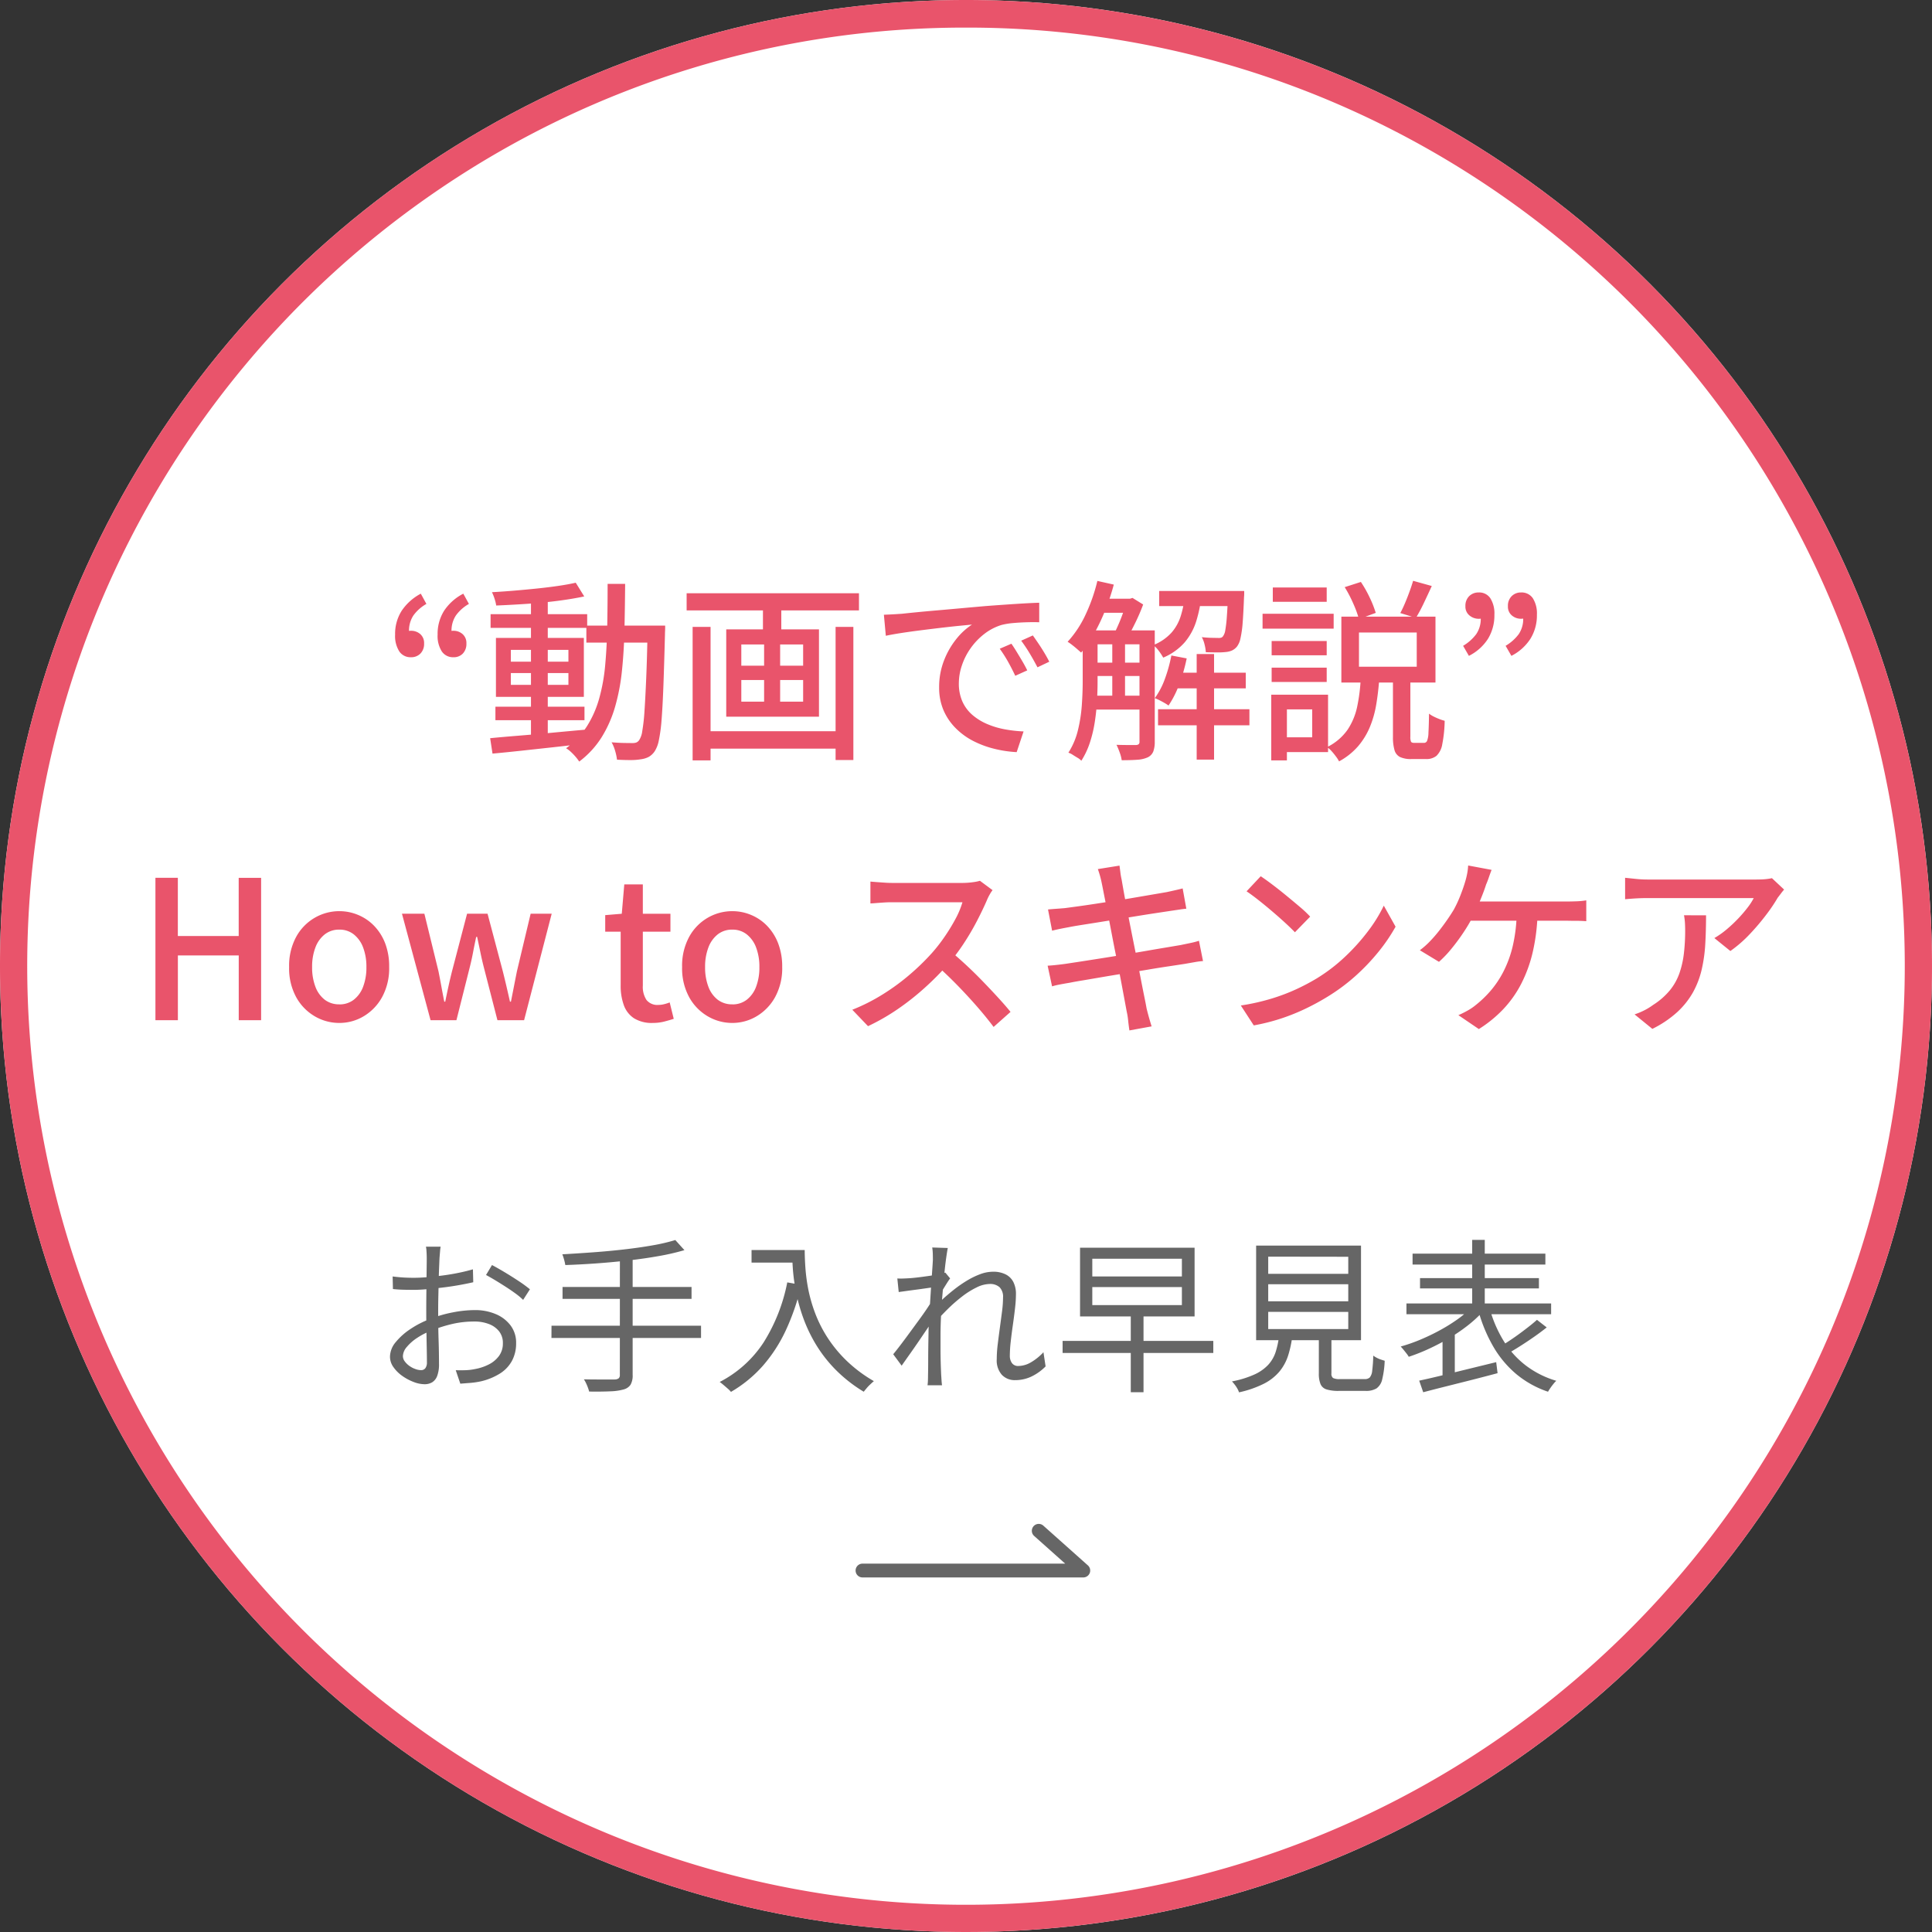
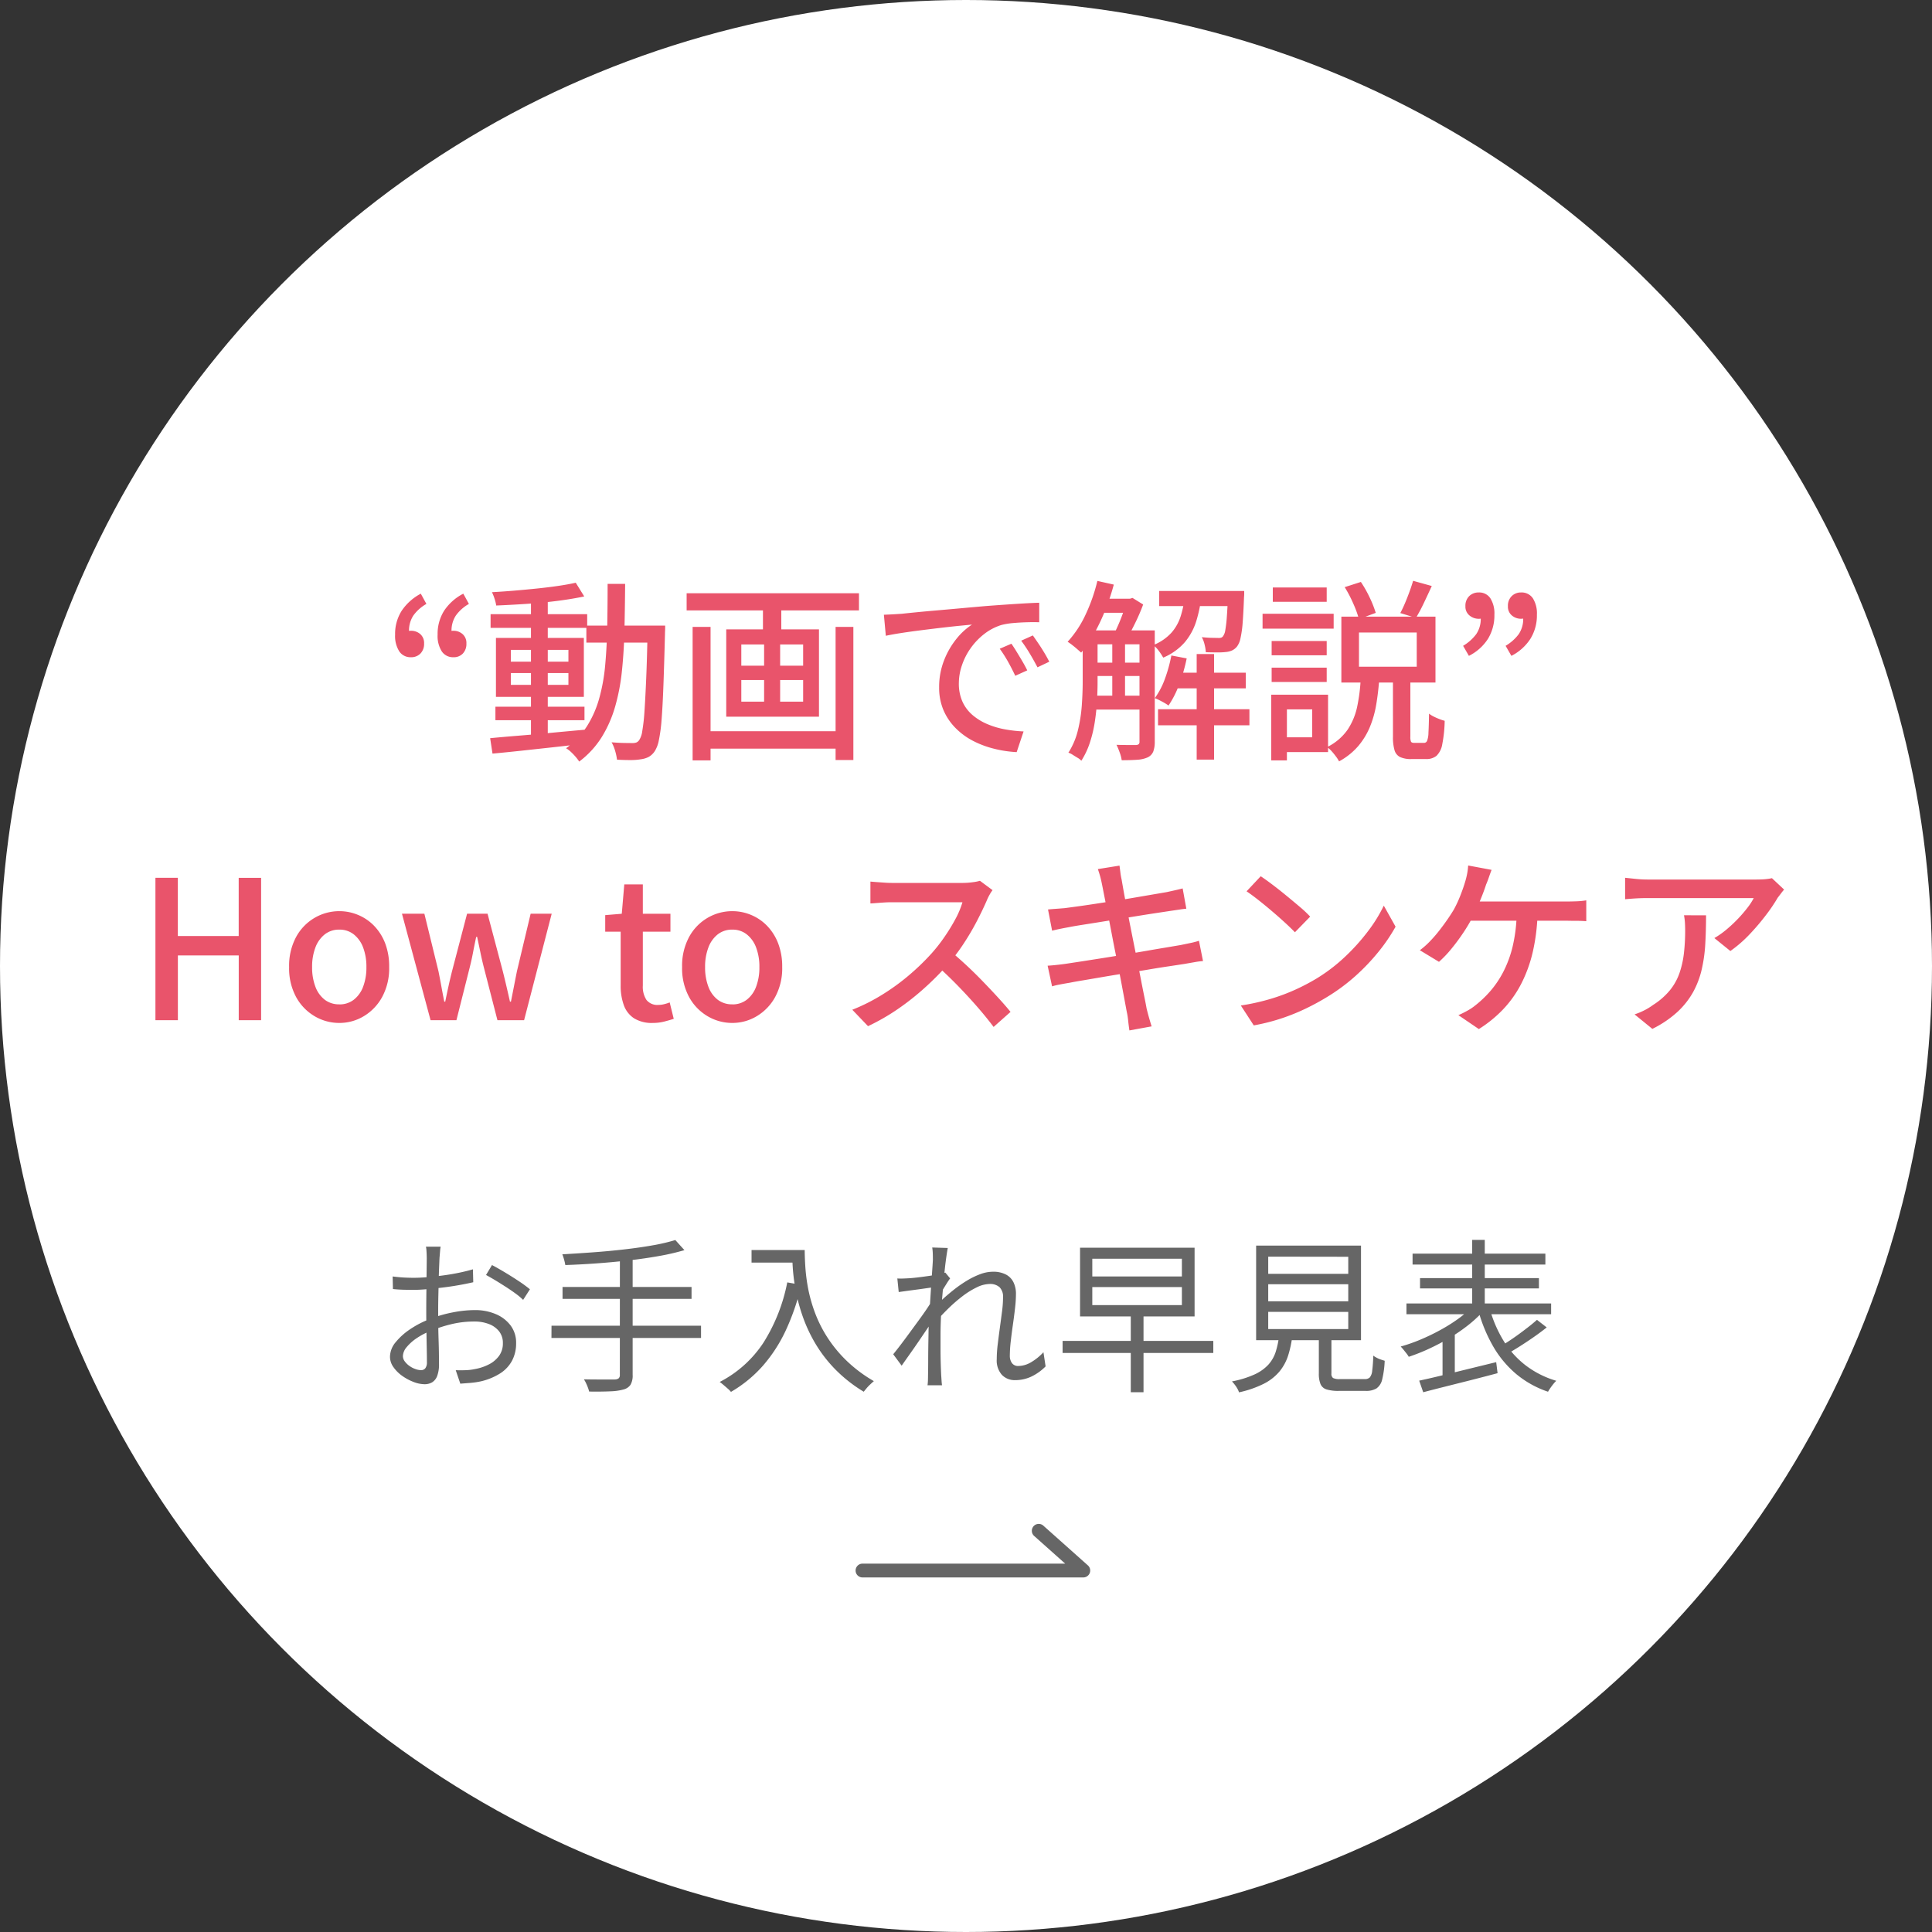
<svg xmlns="http://www.w3.org/2000/svg" width="140" height="140">
  <rect width="100%" height="100%" fill="#333333" stroke="none" />
  <g data-name="グループ 105026">
    <g data-name="グループ 103998" transform="translate(-1283 -3177)">
      <circle data-name="楕円形 232" cx="70" cy="70" r="70" transform="translate(1283 3177)" fill="#fff" />
-       <path data-name="楕円形 232 - アウトライン" d="M1353 3179a67.673 67.673 0 00-38.018 11.612 68.2 68.2 0 00-24.639 29.92 67.908 67.908 0 006.269 64.486 68.2 68.2 0 0029.92 24.639 67.908 67.908 0 0064.486-6.269 68.2 68.2 0 0024.639-29.92 67.908 67.908 0 00-6.269-64.486 68.2 68.2 0 00-29.92-24.639A67.572 67.572 0 001353 3179m0-2a70 70 0 11-70 70 70 70 0 0170-70z" fill="#e9546b" />
      <path data-name="パス 297858" d="M1314.932 3267.338a1.9 1.9 0 00-.036.246l-.024.294-.024.288-.03.72q-.018.444-.03.978l-.024 1.08q-.012.546-.012 1.014 0 .468.006 1.026t.024 1.1q.018.546.024 1.008t.006.738a2.374 2.374 0 01-.132.876.909.909 0 01-.366.462 1.079 1.079 0 01-.558.138 2.248 2.248 0 01-.78-.162 3.619 3.619 0 01-.822-.438 2.623 2.623 0 01-.642-.636 1.3 1.3 0 01-.252-.756 1.676 1.676 0 01.414-1.056 4.736 4.736 0 011.08-.96 6.794 6.794 0 011.41-.72 9.134 9.134 0 011.668-.482 8.406 8.406 0 011.56-.162 3.806 3.806 0 011.554.3 2.581 2.581 0 011.068.834 2.069 2.069 0 01.386 1.258 2.665 2.665 0 01-.294 1.272 2.5 2.5 0 01-.864.924 4.524 4.524 0 01-1.4.576 6 6 0 01-.786.114l-.7.054-.332-.976q.336.012.7 0a3.965 3.965 0 00.7-.084 3.606 3.606 0 00.99-.33 2.058 2.058 0 00.744-.618 1.518 1.518 0 00.282-.924 1.347 1.347 0 00-.276-.864 1.707 1.707 0 00-.744-.528 2.888 2.888 0 00-1.044-.18 7.114 7.114 0 00-1.544.164 9.951 9.951 0 00-1.536.48 5.227 5.227 0 00-1.056.534 3.355 3.355 0 00-.762.666 1.071 1.071 0 00-.282.66.645.645 0 00.138.39 1.494 1.494 0 00.342.33 1.7 1.7 0 00.432.222 1.252 1.252 0 00.4.078.383.383 0 00.314-.14.711.711 0 00.114-.444q0-.348-.012-.966t-.024-1.344q-.012-.726-.012-1.386 0-.516.006-1.1t.012-1.14l.012-.972q.006-.42.006-.6 0-.12-.006-.282t-.018-.322a1.573 1.573 0 00-.036-.252zm3.72 1.332q.432.228.96.546t1.014.642a9.308 9.308 0 01.774.568l-.492.768a4.775 4.775 0 00-.552-.462q-.336-.246-.72-.492t-.756-.472q-.372-.222-.66-.378zm-7.2.828q.492.06.846.078t.69.018q.444 0 1-.048t1.14-.126q.584-.078 1.142-.194t1-.246l.024.936q-.468.108-1.044.21t-1.17.174q-.594.072-1.134.12t-.936.048q-.516 0-.87-.012t-.666-.048zm20.484-2.64l.66.732a16.925 16.925 0 01-1.842.426q-1.038.186-2.2.318t-2.328.216q-1.17.084-2.262.12a3.172 3.172 0 00-.09-.4 3.447 3.447 0 00-.126-.378q1.068-.06 2.22-.144t2.256-.21q1.1-.126 2.058-.294a13.581 13.581 0 001.654-.386zm-8.172 3.4h9.348v.864h-9.348zm-.8 2.808h10.836v.888h-10.84zm4.956-4.92h.924v8.48a1.346 1.346 0 01-.15.714.863.863 0 01-.494.342 4.02 4.02 0 01-.954.138q-.606.03-1.554.018-.032-.132-.092-.294t-.138-.324a2.262 2.262 0 00-.15-.27q.5.012.96.012h1.272a.492.492 0 00.288-.084.318.318 0 00.084-.252zm9.54-.564h3.4v.912h-3.4zm2.94 0h.912q0 .528.048 1.248a12.906 12.906 0 00.2 1.542 10.967 10.967 0 00.48 1.71 9.441 9.441 0 00.876 1.77 9.6 9.6 0 001.384 1.706 10.089 10.089 0 002.024 1.524q-.1.084-.246.222a3.107 3.107 0 00-.278.288q-.126.15-.21.258a10.422 10.422 0 01-2.056-1.614 9.891 9.891 0 01-1.428-1.842 10.9 10.9 0 01-.912-1.926 12.921 12.921 0 01-.516-1.872 14.173 14.173 0 01-.228-1.686q-.05-.784-.05-1.332zm-.352 2.344l1.02.18a16.766 16.766 0 01-1.122 3.288 10.882 10.882 0 01-1.668 2.578 9.347 9.347 0 01-2.31 1.89 1.623 1.623 0 00-.222-.228q-.15-.132-.312-.27t-.282-.222a8.372 8.372 0 003.18-2.862 12.756 12.756 0 001.716-4.354zm18.72 6.088a3.643 3.643 0 01-1.032.738 2.743 2.743 0 01-1.176.258 1.278 1.278 0 01-.96-.384 1.559 1.559 0 01-.372-1.128 9.023 9.023 0 01.072-1.092q.072-.588.156-1.206t.156-1.174a7.909 7.909 0 00.072-1 .981.981 0 00-.252-.75 1.02 1.02 0 00-.72-.234 2.206 2.206 0 00-.936.246 5.981 5.981 0 00-1.056.66 11.188 11.188 0 00-1.056.924q-.516.51-.948 1.014l.024-1.188q.228-.24.582-.564t.792-.672a9.153 9.153 0 01.93-.648 5.657 5.657 0 01.978-.48 2.676 2.676 0 01.93-.18 1.978 1.978 0 01.936.2 1.254 1.254 0 01.552.564 1.894 1.894 0 01.18.846 9.237 9.237 0 01-.066 1.026q-.066.582-.156 1.206t-.156 1.212a9.476 9.476 0 00-.066 1.044.882.882 0 00.15.516.537.537 0 00.474.216 1.832 1.832 0 00.894-.258 3.933 3.933 0 00.918-.738zm-8.068-5.736q-.144.012-.438.054t-.662.094q-.372.048-.756.1l-.72.1-.1-.984q.192.012.378.006t.4-.018q.252-.012.618-.054t.768-.1q.4-.054.756-.12a3.892 3.892 0 00.558-.138l.348.42q-.108.144-.24.354t-.264.426q-.132.216-.228.384l-.372 1.632q-.2.324-.5.768l-.63.93q-.33.486-.666.96t-.612.87l-.612-.828q.228-.276.534-.678t.648-.87l.672-.918q.33-.45.588-.834t.39-.624l.048-.612zm-.1-1.992q0-.2-.006-.432a3.513 3.513 0 00-.042-.456l1.128.036q-.048.24-.12.75t-.138 1.206q-.066.7-.132 1.464t-.1 1.518q-.036.75-.036 1.386v1q0 .462.012.912t.036.978q.012.156.024.36t.036.372h-1.05a3.3 3.3 0 00.03-.366q.006-.2.006-.342.012-.576.012-1.02t.006-.918q.006-.474.018-1.134 0-.264.024-.726t.06-1.02l.072-1.134q.036-.576.072-1.086l.06-.87q.024-.36.028-.478zm14.34 3.972h.924v5.628h-.924zm-2.788-1.992v1.308h6.492v-1.308zm0-2.052v1.284h6.492v-1.284zm-.888-.8h8.3v4.98h-8.3zm-1.264 6.752h10.92v.876H1360zm14.9-4.104v1.236h5.8v-1.236zm0 2v1.248h5.8v-1.244zm0-4v1.244h5.8v-1.236zm-.876-.8h7.6v6.852h-7.6zm4.544 6.264h.912v3a.37.37 0 00.12.33 1.058 1.058 0 00.5.078h1.788a.507.507 0 00.372-.12.89.89 0 00.174-.48 10.437 10.437 0 00.078-1.1 1.959 1.959 0 00.24.15 1.908 1.908 0 00.306.132q.162.054.282.09a6.74 6.74 0 01-.18 1.344 1.083 1.083 0 01-.414.66 1.456 1.456 0 01-.786.18h-1.94a2.9 2.9 0 01-.894-.108.69.69 0 01-.438-.39 1.985 1.985 0 01-.12-.762zm-2.88.264h.96a7.667 7.667 0 01-.306 1.44 3.5 3.5 0 01-.63 1.158 3.61 3.61 0 01-1.128.882 7.563 7.563 0 01-1.8.624 1.373 1.373 0 00-.12-.27 2.253 2.253 0 00-.192-.288 2.589 2.589 0 00-.2-.234 7.2 7.2 0 001.626-.5 3.169 3.169 0 001-.7 2.55 2.55 0 00.54-.93 6.383 6.383 0 00.25-1.178zm9.672-5.948h9.624v.792h-9.624zm.54 1.776h8.616v.744h-8.616zm-.984 1.836h10.484v.78h-10.484zm4.764-4.608h.912v5.22h-.912zm-.036 4.872l.768.372a9.2 9.2 0 01-1.092.99 12.431 12.431 0 01-1.338.906 16.309 16.309 0 01-1.458.762 13.577 13.577 0 01-1.44.57 1.941 1.941 0 00-.168-.246q-.108-.138-.216-.27t-.2-.228a11.944 11.944 0 001.428-.5 14.994 14.994 0 001.422-.684 12.531 12.531 0 001.284-.8 7.031 7.031 0 001.01-.872zm1.308.12a9.154 9.154 0 001 2.316 6.609 6.609 0 001.598 1.782 6.819 6.819 0 002.226 1.122 1.741 1.741 0 00-.21.228q-.114.14-.216.288a2.8 2.8 0 00-.174.276 7.169 7.169 0 01-2.3-1.278 7.566 7.566 0 01-1.656-1.974 11 11 0 01-1.084-2.592zm3.42.8l.708.552q-.42.336-.918.684t-1 .666q-.5.318-.93.558l-.564-.5q.432-.252.924-.588t.96-.7q.472-.356.82-.668zm-8.532 4.408q.684-.144 1.6-.366l1.934-.474 2.046-.5.1.8q-.948.252-1.92.5l-1.86.468q-.888.222-1.608.414zm1.692-3.1l.648-.648.24.072v3.628h-.888z" fill="#666" />
      <path data-name="パス 297857" d="M1294.263 3250.926v-10.318h1.624v4.218h4.41v-4.214h1.624v10.314h-1.621v-4.69h-4.41v4.69zm13.328.2a3.5 3.5 0 01-1.785-.483 3.624 3.624 0 01-1.344-1.386 4.354 4.354 0 01-.511-2.177 4.385 4.385 0 01.511-2.191 3.572 3.572 0 011.344-1.383 3.54 3.54 0 011.785-.48 3.511 3.511 0 011.358.273 3.453 3.453 0 011.162.791 3.762 3.762 0 01.8 1.267 4.668 4.668 0 01.289 1.719 4.354 4.354 0 01-.511 2.177 3.658 3.658 0 01-1.33 1.386 3.426 3.426 0 01-1.768.487zm0-1.344a1.672 1.672 0 001.043-.336 2.125 2.125 0 00.679-.945 3.891 3.891 0 00.238-1.421 3.891 3.891 0 00-.238-1.421 2.175 2.175 0 00-.679-.952 1.649 1.649 0 00-1.043-.343 1.67 1.67 0 00-1.057.343 2.175 2.175 0 00-.679.952 3.891 3.891 0 00-.238 1.421 3.891 3.891 0 00.238 1.421 2.125 2.125 0 00.679.945 1.693 1.693 0 001.057.332zm6.609 1.144l-2.072-7.714h1.624l1.022 4.172q.112.56.21 1.1t.21 1.1h.07q.112-.56.231-1.1t.259-1.1l1.092-4.172h1.484l1.106 4.172q.14.56.266 1.1t.252 1.1h.07q.112-.56.217-1.1t.217-1.1l.994-4.172h1.526l-2 7.714h-1.932l-.98-3.808q-.14-.546-.252-1.092t-.238-1.134h-.07q-.126.588-.231 1.141t-.245 1.1l-.955 3.793zm16.114.2a2.442 2.442 0 01-1.379-.343 1.9 1.9 0 01-.735-.957 4.11 4.11 0 01-.224-1.421v-3.891h-1.12v-1.2l1.2-.1.182-2.128h1.344v2.128h2v1.3h-2v3.906a1.729 1.729 0 00.266 1.043 1.012 1.012 0 00.868.357 1.736 1.736 0 00.42-.056 2.777 2.777 0 00.392-.126l.294 1.19q-.308.1-.693.2a3.31 3.31 0 01-.816.098zm5.754 0a3.5 3.5 0 01-1.785-.483 3.624 3.624 0 01-1.344-1.386 4.354 4.354 0 01-.511-2.177 4.385 4.385 0 01.511-2.191 3.572 3.572 0 011.343-1.383 3.54 3.54 0 011.785-.48 3.511 3.511 0 011.358.273 3.452 3.452 0 011.162.791 3.762 3.762 0 01.8 1.267 4.668 4.668 0 01.294 1.715 4.354 4.354 0 01-.511 2.177 3.658 3.658 0 01-1.33 1.386 3.426 3.426 0 01-1.773.491zm0-1.344a1.672 1.672 0 001.043-.336 2.125 2.125 0 00.679-.945 3.891 3.891 0 00.238-1.421 3.891 3.891 0 00-.238-1.421 2.175 2.175 0 00-.679-.952 1.649 1.649 0 00-1.043-.343 1.67 1.67 0 00-1.057.343 2.175 2.175 0 00-.679.952 3.891 3.891 0 00-.238 1.421 3.891 3.891 0 00.238 1.421 2.125 2.125 0 00.679.945 1.693 1.693 0 001.056.332zm18.857-8.278a2.139 2.139 0 00-.21.322 3.148 3.148 0 00-.2.406q-.29.672-.715 1.494a18.183 18.183 0 01-.968 1.649 13.683 13.683 0 01-1.127 1.491 20.347 20.347 0 01-1.705 1.722 18.5 18.5 0 01-1.963 1.547 15.337 15.337 0 01-2.137 1.225l-1.139-1.19a13.584 13.584 0 002.191-1.106 15.8 15.8 0 001.967-1.438 16.96 16.96 0 001.6-1.554 11.824 11.824 0 00.924-1.183 13.466 13.466 0 00.8-1.309 6.181 6.181 0 00.5-1.2h-5.143q-.266 0-.581.021t-.574.042q-.259.021-.371.021v-1.582q.14.014.42.035l.588.042q.308.021.518.021h5.2a5.549 5.549 0 00.711-.054 3.207 3.207 0 00.5-.1zm-3.038 4.438q.56.462 1.176 1.036t1.2 1.183q.588.609 1.1 1.169t.864.996l-1.227 1.09q-.523-.7-1.195-1.47t-1.428-1.547q-.756-.773-1.512-1.449zm10.948-4.956q-.056-.28-.126-.525t-.154-.483l1.568-.252q.028.2.063.483a4.88 4.88 0 00.091.525q.028.168.119.686t.238 1.288q.147.77.322 1.652t.357 1.785q.182.9.336 1.7t.273 1.381q.119.581.161.833.07.294.168.644t.2.672l-1.61.294q-.056-.378-.091-.721a5.421 5.421 0 00-.105-.651l-.147-.791-.252-1.351q-.147-.784-.329-1.673t-.35-1.778q-.168-.889-.322-1.659t-.263-1.319q-.105-.544-.147-.74zm-3.892 1.918q.28-.028.588-.049t.63-.049l.882-.119q.574-.077 1.3-.189l1.5-.231q.777-.119 1.5-.245l1.309-.224.9-.154q.322-.07.63-.14t.518-.126l.266 1.47q-.182.014-.5.063l-.616.091-.973.147q-.609.091-1.344.21l-1.512.245-1.484.238-1.26.2q-.553.088-.833.147-.308.056-.588.112t-.616.14zm-.028 4.074q.266-.014.651-.056t.679-.084l1.015-.154 1.435-.224q.8-.126 1.652-.266t1.659-.28q.8-.14 1.477-.252l1.078-.182.739-.154a5.416 5.416 0 00.581-.154l.294 1.47a5.347 5.347 0 00-.595.077l-.763.133-1.145.174q-.679.1-1.491.238t-1.652.266q-.84.133-1.617.266l-1.393.238q-.616.1-.98.175-.42.07-.749.133a5.122 5.122 0 00-.553.133zm15.442-6.482q.378.252.868.623t1 .791q.511.42.973.812a8.093 8.093 0 01.742.7l-1.105 1.134q-.266-.28-.7-.679t-.935-.826q-.5-.427-.987-.812t-.882-.651zm-1.442 9.366a15.872 15.872 0 002.17-.483 14.085 14.085 0 001.827-.686 15.448 15.448 0 001.5-.791 12.422 12.422 0 002.065-1.582 14.752 14.752 0 001.659-1.848 10.627 10.627 0 001.139-1.846l.854 1.526a12.706 12.706 0 01-1.239 1.82 15.259 15.259 0 01-1.659 1.743 13.816 13.816 0 01-2.016 1.5 17.266 17.266 0 01-1.533.84 14.944 14.944 0 01-1.792.731 14.6 14.6 0 01-2.037.518zm18.172-9.828q-.1.252-.2.546t-.2.518q-.1.322-.259.728t-.336.819q-.175.413-.371.791a11.834 11.834 0 01-.686 1.155 14.392 14.392 0 01-.861 1.162 8.042 8.042 0 01-.9.945l-1.386-.84a5.882 5.882 0 00.735-.651 9.975 9.975 0 00.679-.784q.322-.413.588-.8t.462-.714a8.774 8.774 0 00.476-1.029q.2-.511.322-.917a5.66 5.66 0 00.161-.63 4.271 4.271 0 00.077-.616zm-1.946 2.292h7.434q.266 0 .658-.014a5.287 5.287 0 00.714-.07v1.512q-.347-.028-.742-.028t-.63-.007h-7.588zm5.278.784a14.07 14.07 0 01-.35 2.877 9.955 9.955 0 01-.847 2.324 8.018 8.018 0 01-1.309 1.838 9.138 9.138 0 01-1.75 1.421l-1.484-1.008q.321-.136.651-.322a3.736 3.736 0 00.567-.378 7.946 7.946 0 001.085-1.029 7.132 7.132 0 00.952-1.407 8.18 8.18 0 00.686-1.876 11.393 11.393 0 00.287-2.45zm17.864-1.648q-.1.112-.231.287t-.231.3a11.853 11.853 0 01-.821 1.219 16.587 16.587 0 01-1.19 1.407 9.293 9.293 0 01-1.421 1.239l-1.16-.938a6.246 6.246 0 00.9-.637 10.075 10.075 0 00.826-.777 9.807 9.807 0 00.679-.791 4.471 4.471 0 00.448-.693h-7.669q-.42 0-.812.021t-.84.063v-1.554l.812.084q.42.042.84.042h7.826q.154 0 .385-.007t.448-.035a3.087 3.087 0 00.329-.056zm-5.656 1.864q0 1.092-.056 2.072a10.97 10.97 0 01-.259 1.855 6.359 6.359 0 01-.623 1.638 5.857 5.857 0 01-1.134 1.435 7.741 7.741 0 01-1.82 1.23l-1.288-1.05a4.9 4.9 0 00.665-.273 4.394 4.394 0 00.679-.413 5.114 5.114 0 001.218-1.064 4.126 4.126 0 00.691-1.239 6.792 6.792 0 00.322-1.435 13.975 13.975 0 00.091-1.638q0-.28-.014-.546a4.564 4.564 0 00-.07-.574z" fill="#e9546b" />
      <path data-name="パス 297856" d="M1312.778 3224.626a.976.976 0 01-.847-.427 2.082 2.082 0 01-.3-1.211 3.11 3.11 0 01.476-1.729 3.8 3.8 0 011.386-1.239l.406.742a2.958 2.958 0 00-.945.84 1.991 1.991 0 00-.315 1.148l.14 1.148-.686-.882a1.117 1.117 0 01.322-.231.863.863 0 01.364-.077 1 1 0 01.672.238.85.85 0 01.28.686.984.984 0 01-.266.728.928.928 0 01-.687.266zm3.08 0a.976.976 0 01-.847-.427 2.082 2.082 0 01-.3-1.211 3.145 3.145 0 01.469-1.729 3.709 3.709 0 011.393-1.239l.406.742a2.958 2.958 0 00-.945.84 1.991 1.991 0 00-.315 1.148l.14 1.148-.686-.882a1.157 1.157 0 01.315-.231.85.85 0 01.371-.077.984.984 0 01.658.238.85.85 0 01.28.686 1 1 0 01-.259.728.905.905 0 01-.68.266zm3.042 3.584h6.454v.98h-6.454zm-.35-6.706h7v.994h-7zm2.926-1.148h1.218v10.192h-1.218zm-2.958 10.136q.854-.084 1.981-.175t2.387-.21q1.26-.119 2.506-.231l.014 1.008q-1.19.14-2.4.273l-2.317.252q-1.106.119-2 .2zm1.5-4.718v.852h4.172v-.854zm0-1.68v.854h4.172v-.854zm-1.08-.868h6.37v4.27h-6.37zm5.782-4l.616.994q-.854.182-1.939.322t-2.24.217q-1.155.077-2.2.119a2.83 2.83 0 00-.119-.49 3.482 3.482 0 00-.189-.476q.784-.042 1.617-.112t1.645-.154q.812-.084 1.533-.189t1.276-.231zm.77 3.108h4.956v1.232h-4.956zm4.438 0h1.272v.126q0 .126-.007.266t-.007.238q-.056 2.184-.112 3.7t-.133 2.485a11.433 11.433 0 01-.2 1.5 2.236 2.236 0 01-.287.77 1.28 1.28 0 01-.455.434 1.717 1.717 0 01-.567.168 4.413 4.413 0 01-.77.056q-.462 0-.952-.028a3.741 3.741 0 00-.133-.63 2.812 2.812 0 00-.259-.63q.49.042.9.049t.616.007a.8.8 0 00.28-.042.47.47 0 00.21-.182 1.579 1.579 0 00.217-.644 13.252 13.252 0 00.159-1.424q.063-.931.126-2.387t.1-3.542zm-2.9-3.024h1.272q-.014 1.722-.049 3.3t-.182 2.989a14.789 14.789 0 01-.5 2.625 8.8 8.8 0 01-.98 2.212 6.593 6.593 0 01-1.617 1.75 3.15 3.15 0 00-.259-.343 4.131 4.131 0 00-.343-.357 2.043 2.043 0 00-.35-.266 5.87 5.87 0 001.512-1.594 7.582 7.582 0 00.889-2.016 13.321 13.321 0 00.434-2.422q.119-1.309.147-2.779t.028-3.103zm6.89 10.678h10.15v1.26h-10.15zm-1.162-10h12.488v1.246h-12.488zm.434 2.438h1.3v9.676h-1.3zm10.36 0h1.288v9.648h-1.288zm-5.264-2.072h1.33v2.786h-1.33zm.084 2.744h1.162v5.4h-1.162zm-1.652 3.178v1.57h4.48v-1.568zm0-2.576v1.54h4.48v-1.54zm-1.092-1.092h6.72v6.328h-6.72zm11.424-1.062q.406-.014.749-.035l.553-.035q.378-.042 1.015-.105t1.449-.133q.812-.07 1.736-.154t1.89-.168q.742-.056 1.449-.105t1.323-.085q.616-.035 1.092-.049v1.414q-.392-.014-.889 0t-.98.056a5.269 5.269 0 00-.861.14 3.877 3.877 0 00-1.26.658 4.83 4.83 0 00-.987 1.037 4.746 4.746 0 00-.629 1.244 4.059 4.059 0 00-.218 1.276 3.193 3.193 0 00.259 1.337 2.793 2.793 0 00.721.966 4.084 4.084 0 001.064.658 6 6 0 001.281.385 9.623 9.623 0 001.365.154l-.5 1.5a8.523 8.523 0 01-1.642-.247 6.955 6.955 0 01-1.53-.574 5.022 5.022 0 01-1.263-.931 4.178 4.178 0 01-.868-1.288 4.123 4.123 0 01-.315-1.652 5.249 5.249 0 01.357-1.96 5.853 5.853 0 01.9-1.561 4.82 4.82 0 011.123-1.029l-1.036.1q-.616.063-1.323.147t-1.421.175q-.714.091-1.351.189t-1.113.2zm9.24 2.1q.168.238.378.581t.42.7q.21.357.35.651l-.868.392q-.252-.532-.525-1.022a9.666 9.666 0 00-.6-.938zm1.554-.6q.168.238.392.567t.434.679q.21.35.364.658l-.854.406q-.28-.532-.56-1t-.62-.93zm4.116-.366h3.976v1.008h-3.976zm0 2.338h3.976v.966h-3.976zm0 2.394h3.976v1.008h-3.976zm6.02-1.666h5.292v1.134h-5.292zm-5.306-5.362h2.268v1.022h-2.268zm4.326-.558h5.362v1.092H1367zm-.084 8.568h6.622v1.162h-6.622zm2.8-4h1.26v7.652h-1.26zm-6.116-1.21h.924v4.634h-.924zm8.386-3.36h1.174v.168a2.322 2.322 0 01-.014.28q-.042 1.148-.1 1.876a7.835 7.835 0 01-.161 1.127 1.446 1.446 0 01-.252.581 1.044 1.044 0 01-.343.273 1.405 1.405 0 01-.469.119 4.955 4.955 0 01-.609.028q-.4 0-.833-.014a3.022 3.022 0 00-.091-.56 2.144 2.144 0 00-.2-.532q.378.042.693.049t.455.007a.641.641 0 00.238-.014.268.268 0 00.154-.112.986.986 0 00.161-.434 9.059 9.059 0 00.112-.973q.049-.651.091-1.7zm-4.1 4.676l1.106.21a12.172 12.172 0 01-.539 1.876 7.174 7.174 0 01-.777 1.54 3 3 0 00-.294-.189q-.182-.105-.371-.2t-.329-.147a5.621 5.621 0 00.735-1.407 10.869 10.869 0 00.465-1.683zm-5.366-5.404l1.19.266a16.5 16.5 0 01-.616 1.848 14.7 14.7 0 01-.805 1.7 8.389 8.389 0 01-.945 1.379l-.287-.252q-.175-.154-.364-.3a3.424 3.424 0 00-.329-.231 7.694 7.694 0 001.3-1.967 12.646 12.646 0 00.856-2.443zm-1.064 3.584h1.078v3.724q0 .644-.042 1.4t-.161 1.522a9.259 9.259 0 01-.357 1.495 5.729 5.729 0 01-.616 1.305 1.143 1.143 0 00-.266-.21q-.182-.108-.357-.22a1.29 1.29 0 00-.315-.154 5.335 5.335 0 00.693-1.638 10.847 10.847 0 00.28-1.813q.063-.917.063-1.7zm4.116 0h1.106v8.064a2 2 0 01-.105.707.805.805 0 01-.4.427 2.116 2.116 0 01-.742.175q-.448.035-1.148.035a2.614 2.614 0 00-.146-.562 5.248 5.248 0 00-.231-.553q.476.014.882.014h.546a.332.332 0 00.182-.063.247.247 0 00.056-.198zm3.29-2.506h1.2a9.8 9.8 0 01-.378 1.841 4.415 4.415 0 01-.826 1.519 4.234 4.234 0 01-1.568 1.12 3.951 3.951 0 00-.315-.483 2.239 2.239 0 00-.4-.427 3.553 3.553 0 001.316-.9 3.325 3.325 0 00.672-1.211 7.733 7.733 0 00.299-1.459zm-4.228.21h.252l.182-.056.77.476a13.908 13.908 0 01-.6 1.386q-.357.728-.679 1.246a2.266 2.266 0 00-.4-.28q-.245-.14-.427-.224.168-.336.343-.742t.322-.833q.147-.427.231-.763zm16.842 2.45v2.478h4.186v-2.478zm-1.276-1.148h6.82v4.774h-6.82zm5.194-2.6l1.358.378q-.28.616-.581 1.246a11.793 11.793 0 01-.567 1.064l-1.134-.35q.168-.308.343-.721t.329-.84q.158-.431.258-.781zm-4.956.462l1.176-.378a8.558 8.558 0 01.644 1.141 7.781 7.781 0 01.434 1.1l-1.218.448a7.866 7.866 0 00-.413-1.127 9.05 9.05 0 00-.621-1.188zm3.5 6.636h1.262v4.2a.854.854 0 00.049.364q.049.084.245.084h.7a.238.238 0 00.217-.147 1.726 1.726 0 00.1-.6q.028-.448.042-1.372a1.89 1.89 0 00.336.21q.2.1.413.182a3.31 3.31 0 00.385.126 9.6 9.6 0 01-.177 1.709 1.5 1.5 0 01-.42.833 1.152 1.152 0 01-.756.231h-1.05a1.875 1.875 0 01-.833-.147.8.8 0 01-.4-.5 3.308 3.308 0 01-.112-.959zm-2.338.042h1.344q-.07.952-.217 1.827a7.425 7.425 0 01-.462 1.631 5.29 5.29 0 01-.845 1.382 4.925 4.925 0 01-1.386 1.106 2.427 2.427 0 00-.234-.364 4.827 4.827 0 00-.312-.382 2.245 2.245 0 00-.322-.29 3.894 3.894 0 001.491-1.267 4.792 4.792 0 00.693-1.68 12.931 12.931 0 00.25-1.963zm-6.452-2.776h3.99v1.036h-3.99zm.084-3.878h3.906v1.036h-3.906zm-.084 5.81h3.99v1.036h-3.99zm-.658-3.906h5.152v1.078h-5.152zm1.288 5.866h3.458v4.158h-3.458v-1.074h2.31v-2.02h-2.31zm-.658 0h1.134v4.76h-1.134zm14.322-2.816l-.42-.728a3.238 3.238 0 00.952-.847 1.952 1.952 0 00.326-1.153l-.154-1.134.7.882a1.6 1.6 0 01-.329.217.817.817 0 01-.357.077 1.038 1.038 0 01-.672-.238.815.815 0 01-.298-.676.969.969 0 01.273-.728.952.952 0 01.693-.266.964.964 0 01.84.42 2.057 2.057 0 01.294 1.19 3.252 3.252 0 01-.462 1.743 3.5 3.5 0 01-1.386 1.241zm3.08 0l-.42-.728a3.239 3.239 0 00.952-.847 1.952 1.952 0 00.322-1.155l-.154-1.134.686.882a1.029 1.029 0 01-.315.217.911.911 0 01-.371.077 1.011 1.011 0 01-.665-.238.824.824 0 01-.287-.674.969.969 0 01.273-.728.935.935 0 01.679-.266.977.977 0 01.854.42 2.057 2.057 0 01.294 1.19 3.215 3.215 0 01-.47 1.747 3.581 3.581 0 01-1.378 1.237z" fill="#e9546b" />
      <path data-name="パス 14" d="M1361.5 3291.307h-16a.5.5 0 01-.5-.5.5.5 0 01.5-.5h14.688l-2.25-2.007a.5.5 0 01-.04-.706.5.5 0 01.706-.04l3.229 2.88a.5.5 0 01.134.551.5.5 0 01-.467.322z" fill="#666" />
    </g>
  </g>
</svg>